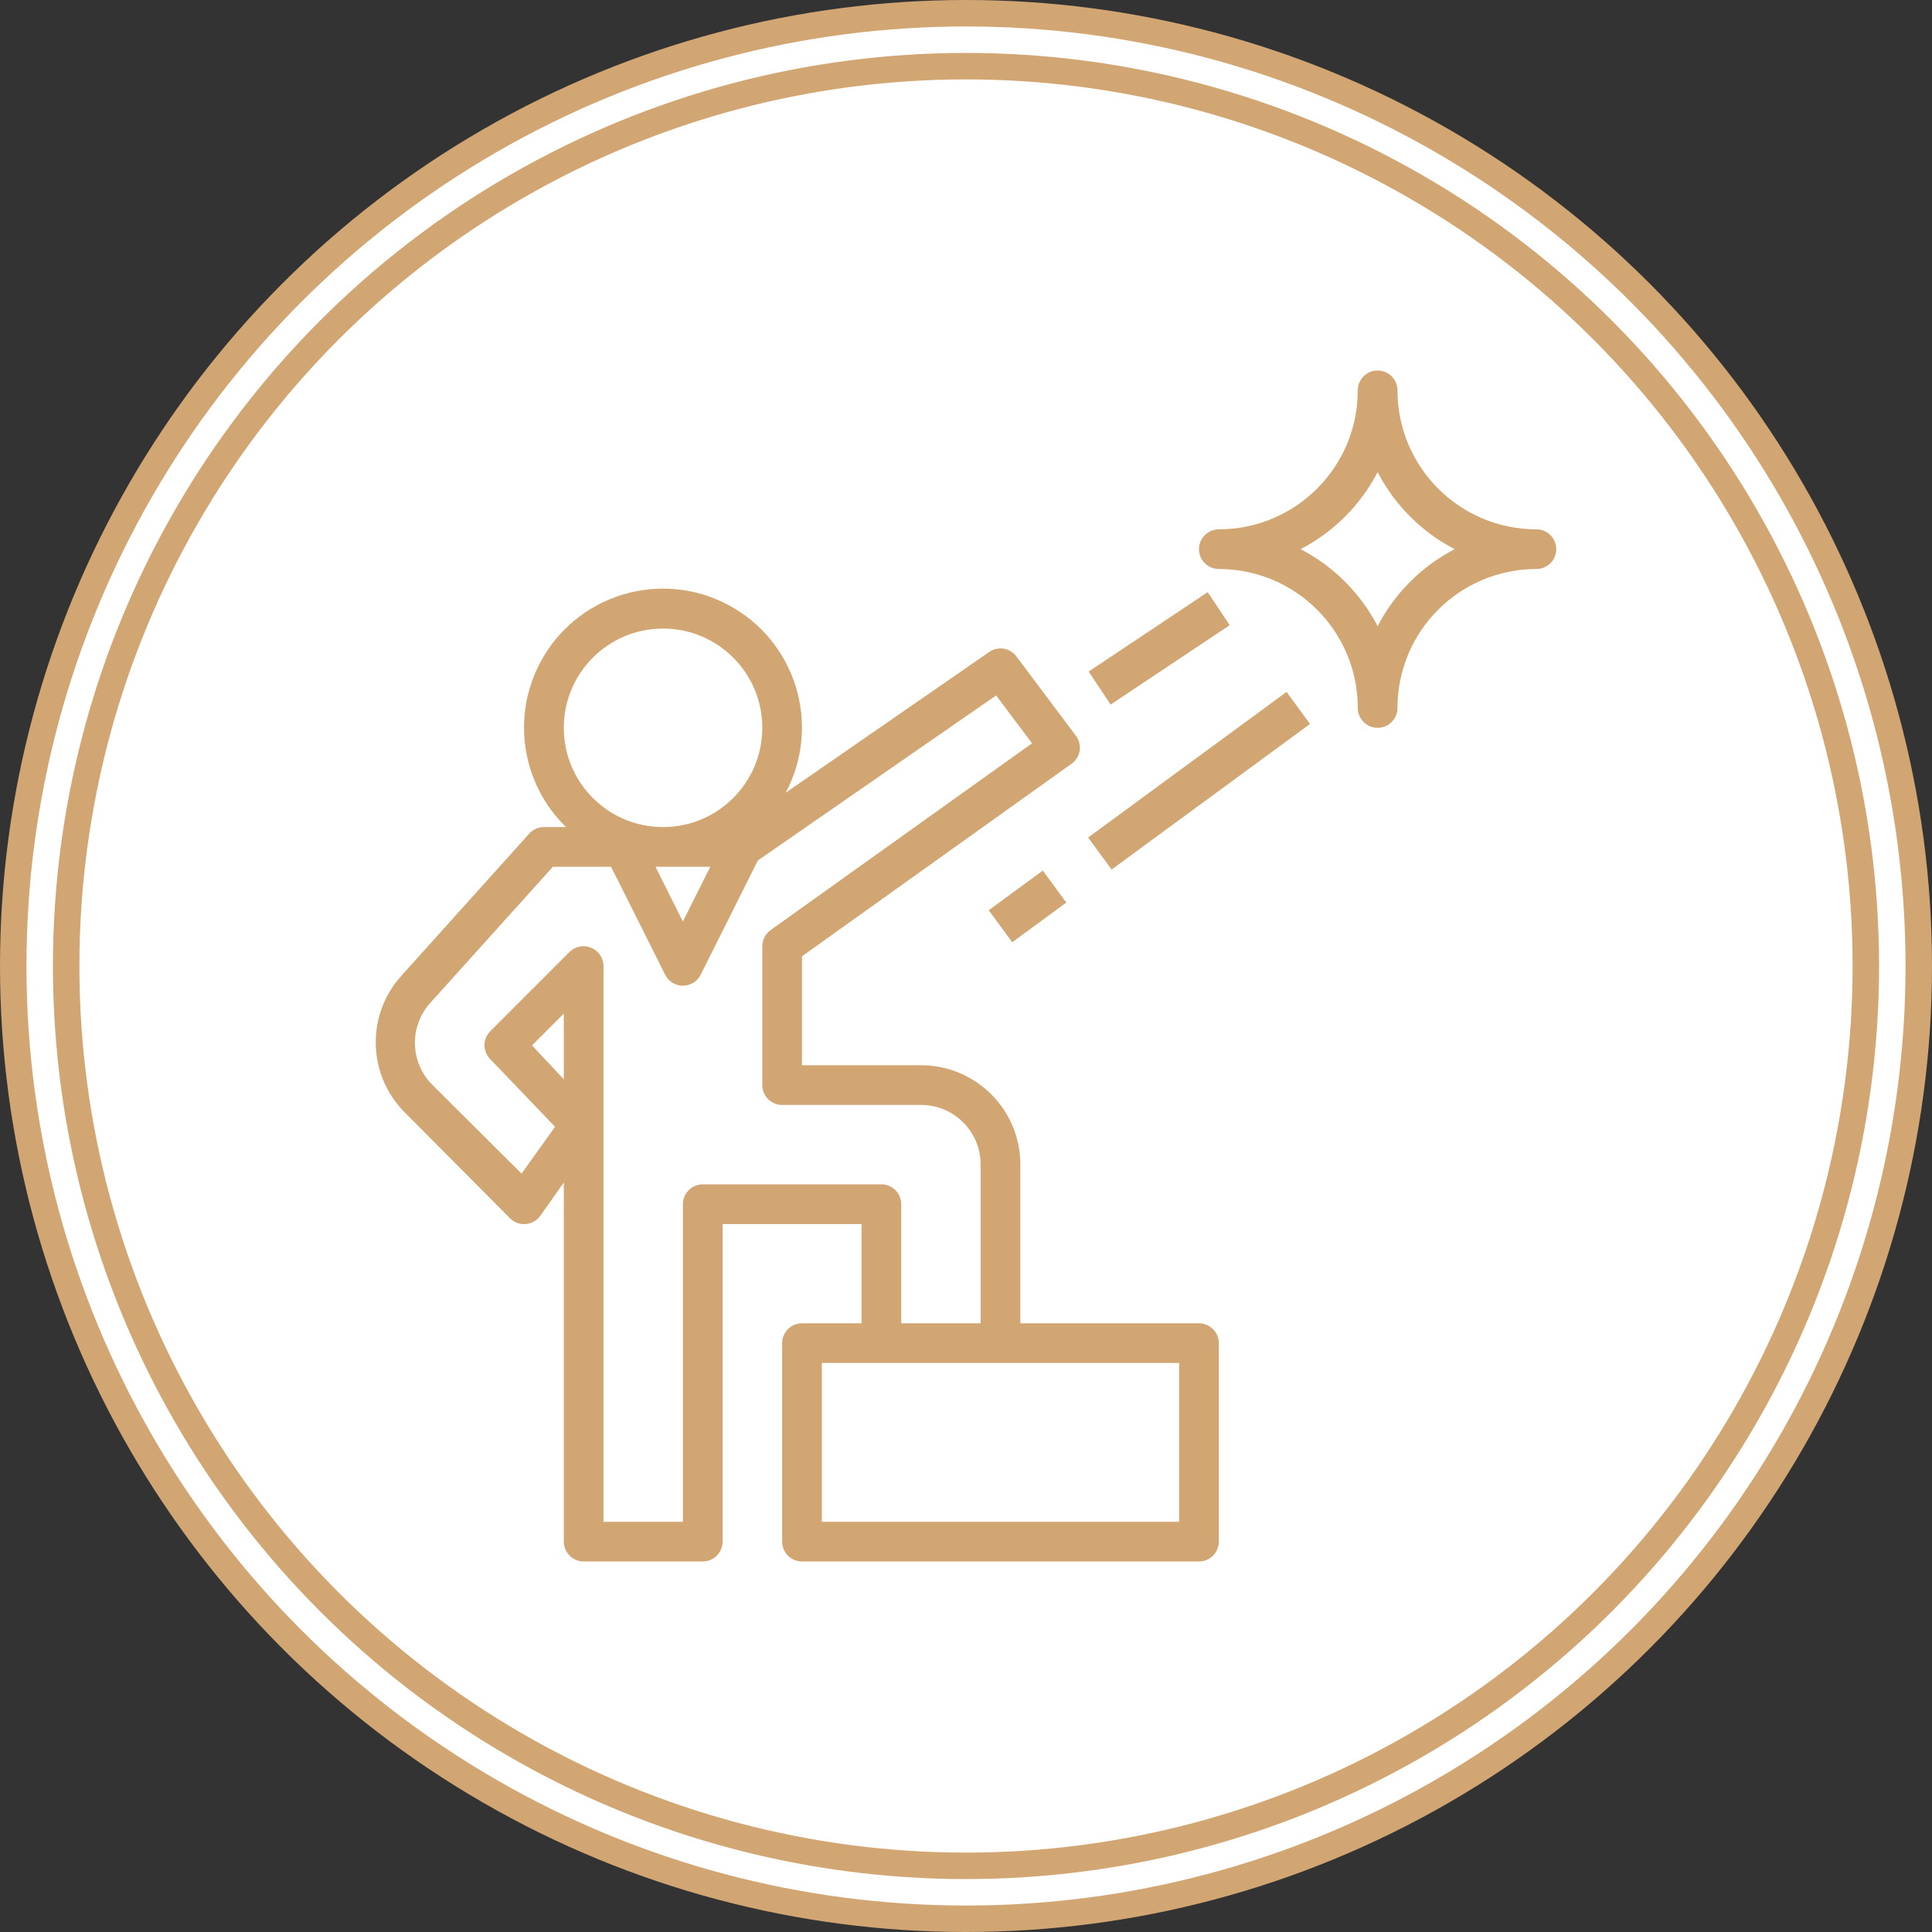
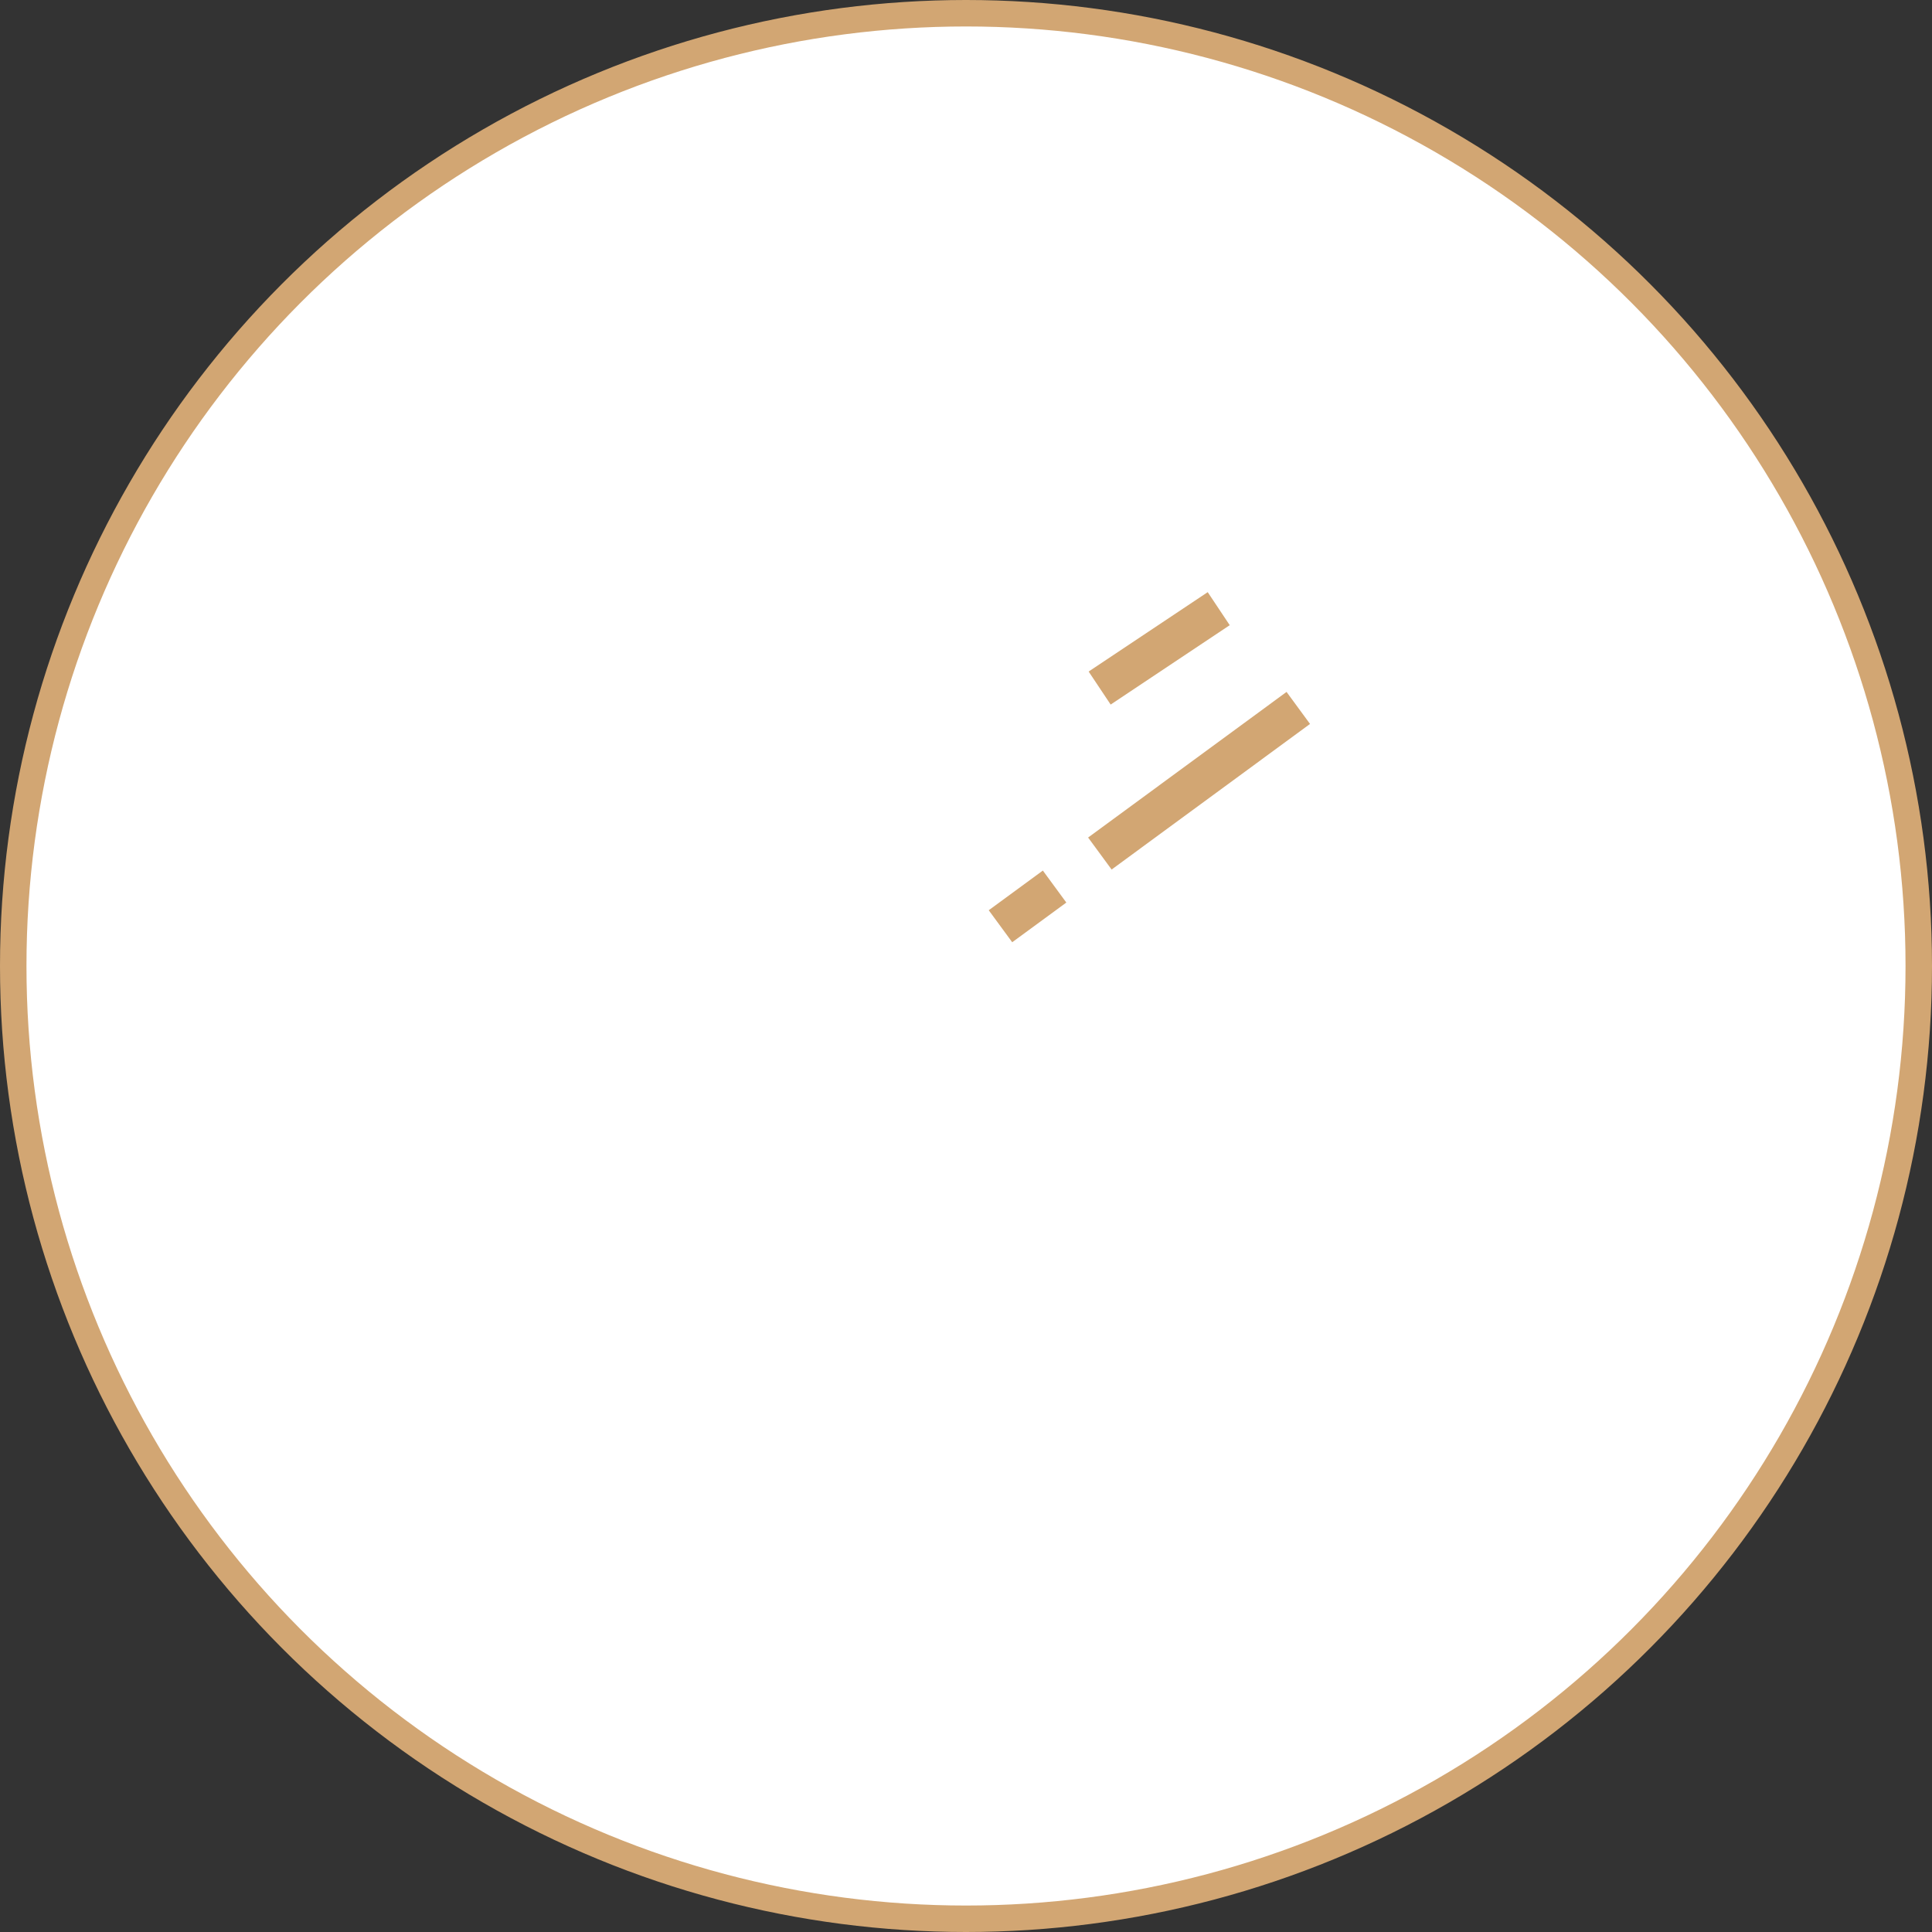
<svg xmlns="http://www.w3.org/2000/svg" width="73" height="73" viewBox="0 0 73 73" fill="none">
  <rect x="0" y="0" width="73" height="73" fill="#333333" stroke="none" />
  <circle cx="36.5" cy="36.5" r="36" fill="white" stroke="#D2A673" />
-   <circle cx="36.5" cy="36.5" r="34" fill="white" stroke="#D2A673" />
  <g clip-path="url(#clip0_1158_138974)">
-     <path d="M45.303 50H38.553V44C38.553 41.929 36.874 40.25 34.803 40.25H30.303V36.133L40.488 28.858C40.57 28.8 40.639 28.726 40.692 28.641C40.745 28.556 40.78 28.461 40.796 28.363C40.81 28.264 40.805 28.163 40.781 28.067C40.756 27.97 40.713 27.88 40.653 27.8L38.403 24.8C38.286 24.645 38.114 24.541 37.923 24.51C37.731 24.48 37.535 24.524 37.376 24.635L29.688 29.953C31.047 27.391 30.073 24.213 27.512 22.854C24.951 21.495 21.773 22.469 20.414 25.03C19.32 27.089 19.716 29.622 21.386 31.25H20.553C20.448 31.25 20.345 31.272 20.249 31.315C20.154 31.358 20.068 31.42 19.998 31.497L15.153 36.883C13.823 38.369 13.889 40.636 15.303 42.042L19.271 46.032C19.348 46.11 19.441 46.169 19.543 46.207C19.645 46.244 19.754 46.259 19.863 46.25C19.973 46.242 20.08 46.209 20.176 46.154C20.272 46.1 20.354 46.025 20.418 45.935L21.303 44.682V58.25C21.303 58.449 21.382 58.64 21.523 58.78C21.663 58.921 21.854 59 22.053 59H26.553C26.752 59 26.943 58.921 27.083 58.78C27.224 58.64 27.303 58.449 27.303 58.25V46.25H32.553V50H30.303C30.104 50 29.913 50.079 29.773 50.22C29.632 50.36 29.553 50.551 29.553 50.75V58.25C29.553 58.449 29.632 58.64 29.773 58.78C29.913 58.921 30.104 59 30.303 59H45.303C45.502 59 45.693 58.921 45.833 58.78C45.974 58.64 46.053 58.449 46.053 58.25V50.75C46.053 50.551 45.974 50.36 45.833 50.22C45.693 50.079 45.502 50 45.303 50ZM21.303 27.5C21.303 25.429 22.982 23.75 25.053 23.75C27.124 23.75 28.803 25.429 28.803 27.5C28.803 29.571 27.124 31.25 25.053 31.25C22.982 31.25 21.303 29.571 21.303 27.5ZM26.838 32.75L25.803 34.82L24.768 32.75H26.838ZM21.303 40.782L20.103 39.5L21.303 38.3V40.782ZM26.553 44.75C26.354 44.75 26.163 44.829 26.023 44.97C25.882 45.11 25.803 45.301 25.803 45.5V57.5H22.803V36.5C22.802 36.352 22.758 36.207 22.675 36.085C22.592 35.962 22.475 35.866 22.338 35.81C22.201 35.753 22.051 35.737 21.905 35.765C21.76 35.793 21.626 35.863 21.521 35.968L18.521 38.968C18.383 39.108 18.306 39.296 18.306 39.492C18.306 39.689 18.383 39.877 18.521 40.017L20.973 42.575L19.706 44.345L16.346 41C15.489 40.152 15.452 38.78 16.263 37.888L20.891 32.75H23.088L25.136 36.837C25.198 36.96 25.294 37.063 25.412 37.135C25.53 37.207 25.665 37.245 25.803 37.245C25.941 37.245 26.076 37.207 26.194 37.135C26.312 37.063 26.408 36.96 26.471 36.837L28.638 32.51L37.638 26.277L38.996 28.085L29.118 35.142C29.021 35.212 28.942 35.303 28.887 35.408C28.832 35.514 28.804 35.631 28.803 35.75V41C28.803 41.199 28.882 41.39 29.023 41.53C29.163 41.671 29.354 41.75 29.553 41.75H34.803C36.046 41.75 37.053 42.757 37.053 44V50H34.053V45.5C34.053 45.301 33.974 45.11 33.833 44.97C33.693 44.829 33.502 44.75 33.303 44.75H26.553ZM44.553 57.5H31.053V51.5H44.553V57.5ZM58.053 20C55.154 20 52.803 17.649 52.803 14.75C52.803 14.551 52.724 14.36 52.583 14.22C52.443 14.079 52.252 14 52.053 14C51.854 14 51.663 14.079 51.523 14.22C51.382 14.36 51.303 14.551 51.303 14.75C51.303 17.649 48.953 20 46.053 20C45.854 20 45.663 20.079 45.523 20.22C45.382 20.36 45.303 20.551 45.303 20.75C45.303 20.949 45.382 21.14 45.523 21.28C45.663 21.421 45.854 21.5 46.053 21.5C48.953 21.5 51.303 23.851 51.303 26.75C51.303 26.949 51.382 27.14 51.523 27.28C51.663 27.421 51.854 27.5 52.053 27.5C52.252 27.5 52.443 27.421 52.583 27.28C52.724 27.14 52.803 26.949 52.803 26.75C52.803 23.851 55.154 21.5 58.053 21.5C58.252 21.5 58.443 21.421 58.583 21.28C58.724 21.14 58.803 20.949 58.803 20.75C58.803 20.551 58.724 20.36 58.583 20.22C58.443 20.079 58.252 20 58.053 20ZM52.053 23.66C51.406 22.413 50.39 21.397 49.143 20.75C50.39 20.103 51.406 19.087 52.053 17.84C52.7 19.087 53.716 20.103 54.963 20.75C53.716 21.397 52.7 22.413 52.053 23.66Z" fill="#D2A673" />
    <path d="M37.359 34.393L39.404 32.894L40.291 34.103L38.246 35.602L37.359 34.393ZM41.114 31.646L48.612 26.144L49.499 27.354L42.002 32.855L41.114 31.646ZM41.134 25.374L45.633 22.374L46.465 23.622L41.966 26.622L41.134 25.374Z" fill="#D2A673" />
  </g>
  <defs>
    <clipPath id="clip0_1158_138974">
      <rect width="45" height="45" fill="white" transform="translate(14 14)" />
    </clipPath>
  </defs>
</svg>